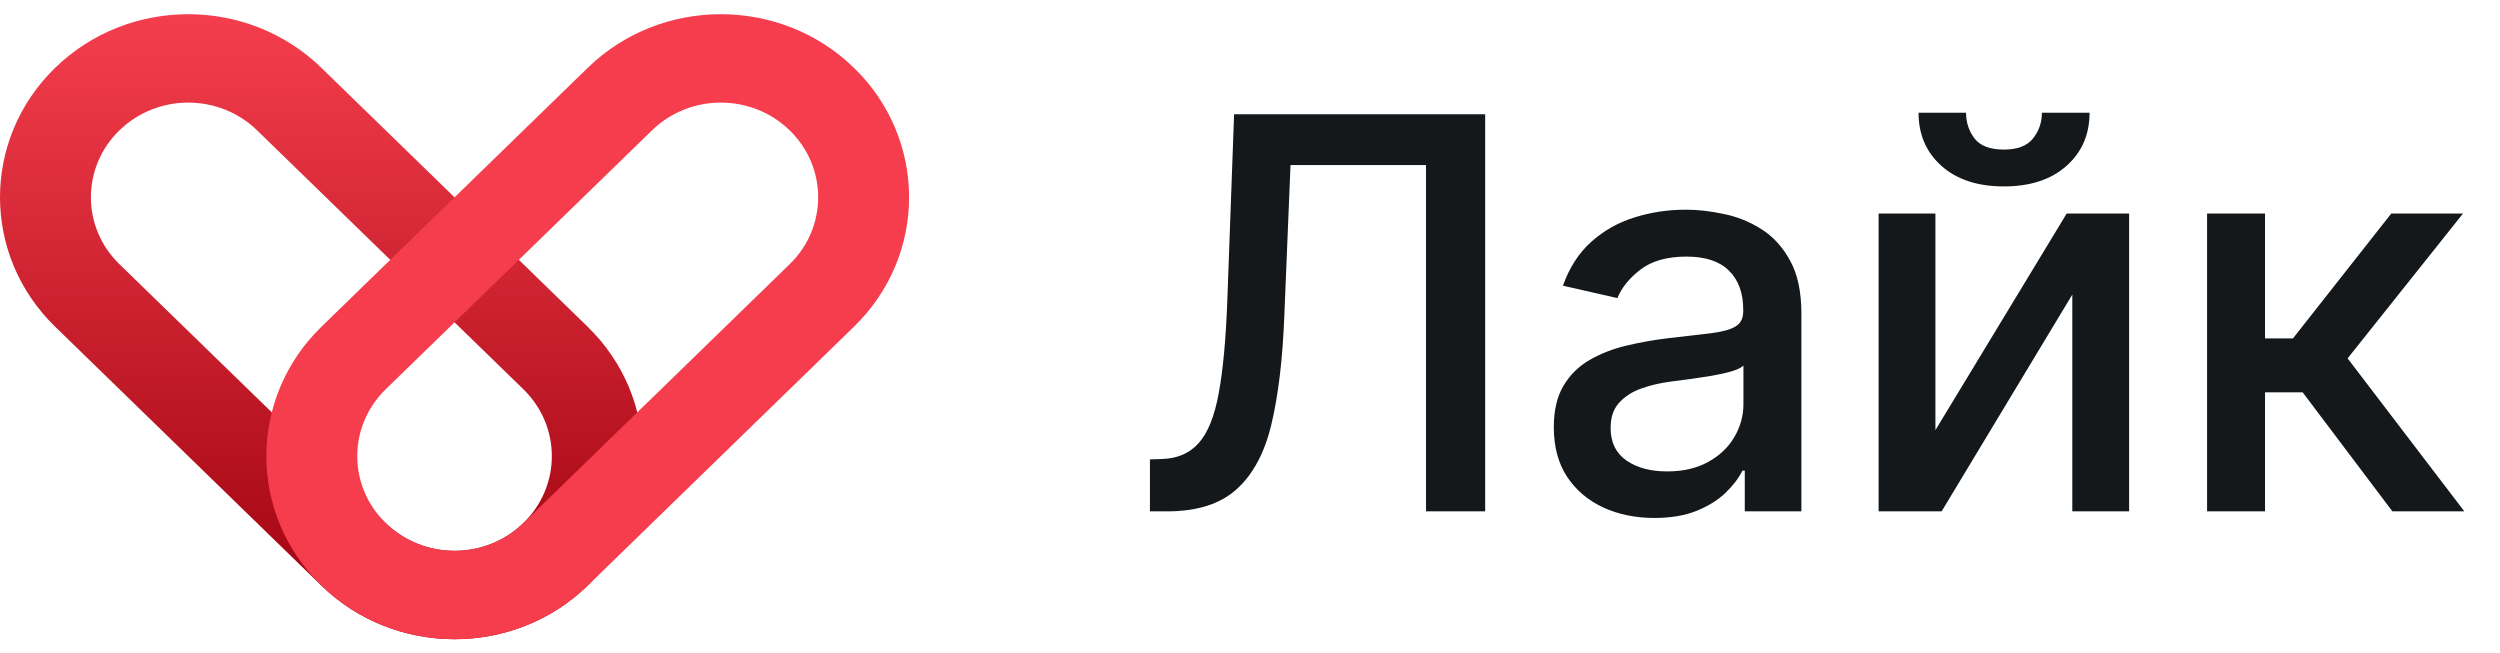
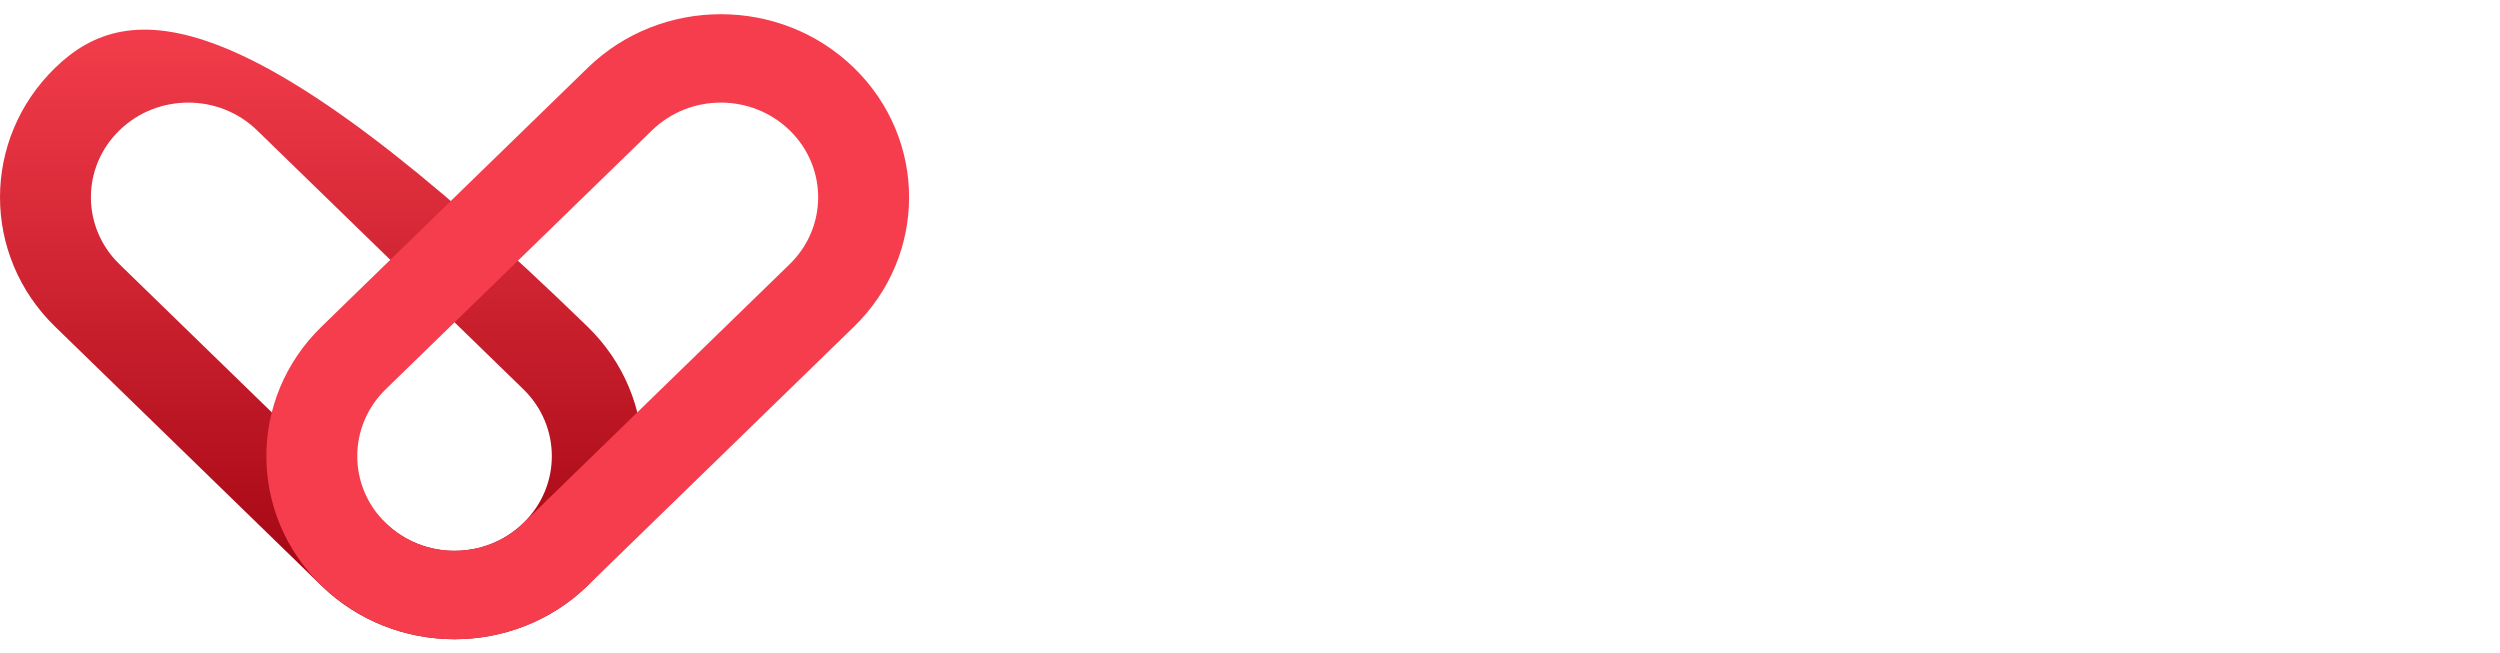
<svg xmlns="http://www.w3.org/2000/svg" width="88" height="23" viewBox="0 0 88 23" fill="none">
  <g clip-path="url(#clip0_569_360)">
-     <path fill-rule="evenodd" clip-rule="evenodd" d="M4.204 9.3L13.575 18.412C14.913 19.714 17.083 19.714 18.421 18.412C19.759 17.111 19.759 15.002 18.421 13.7L9.049 4.588C7.711 3.286 5.542 3.286 4.204 4.588C2.865 5.889 2.865 7.998 4.204 9.3ZM20.684 20.613C23.271 18.096 23.271 14.016 20.684 11.5L11.312 2.387C8.724 -0.129 4.529 -0.129 1.941 2.387C-0.647 4.904 -0.647 8.984 1.941 11.5L11.312 20.613C13.9 23.129 18.096 23.129 20.684 20.613Z" fill="url(#paint0_linear_569_360)" />
+     <path fill-rule="evenodd" clip-rule="evenodd" d="M4.204 9.3L13.575 18.412C14.913 19.714 17.083 19.714 18.421 18.412C19.759 17.111 19.759 15.002 18.421 13.7L9.049 4.588C7.711 3.286 5.542 3.286 4.204 4.588C2.865 5.889 2.865 7.998 4.204 9.3ZM20.684 20.613C23.271 18.096 23.271 14.016 20.684 11.5C8.724 -0.129 4.529 -0.129 1.941 2.387C-0.647 4.904 -0.647 8.984 1.941 11.5L11.312 20.613C13.9 23.129 18.096 23.129 20.684 20.613Z" fill="url(#paint0_linear_569_360)" />
    <path fill-rule="evenodd" clip-rule="evenodd" d="M13.579 13.7L22.951 4.588C24.289 3.286 26.458 3.286 27.796 4.588C29.134 5.889 29.134 7.999 27.796 9.3L18.425 18.412C17.087 19.714 14.917 19.714 13.579 18.412C12.241 17.111 12.241 15.002 13.579 13.7ZM30.059 2.387C32.647 4.904 32.647 8.984 30.059 11.5L20.688 20.613C18.1 23.129 13.904 23.129 11.316 20.613C8.729 18.096 8.729 14.016 11.316 11.5L20.688 2.387C23.276 -0.129 27.471 -0.129 30.059 2.387Z" fill="#F53D4D" />
  </g>
-   <path d="M40.478 18V16.171L40.887 16.157C41.442 16.144 41.879 15.955 42.198 15.591C42.521 15.227 42.755 14.64 42.901 13.83C43.051 13.02 43.151 11.94 43.201 10.588L43.44 4.023H52.278V18H50.196V5.811H45.426L45.207 11.148C45.148 12.645 44.998 13.903 44.757 14.922C44.516 15.937 44.106 16.703 43.528 17.222C42.955 17.741 42.139 18 41.078 18H40.478ZM58.236 18.232C57.572 18.232 56.971 18.109 56.434 17.863C55.897 17.613 55.472 17.252 55.158 16.778C54.849 16.305 54.694 15.725 54.694 15.038C54.694 14.447 54.808 13.96 55.035 13.578C55.263 13.195 55.57 12.893 55.956 12.67C56.343 12.447 56.776 12.278 57.253 12.165C57.731 12.051 58.218 11.965 58.714 11.905C59.342 11.833 59.851 11.774 60.242 11.728C60.634 11.678 60.918 11.598 61.096 11.489C61.273 11.38 61.362 11.203 61.362 10.957V10.909C61.362 10.313 61.193 9.851 60.857 9.524C60.525 9.196 60.029 9.032 59.369 9.032C58.682 9.032 58.14 9.185 57.745 9.489C57.353 9.79 57.083 10.124 56.932 10.493L55.015 10.056C55.242 9.419 55.574 8.905 56.011 8.513C56.452 8.118 56.96 7.831 57.533 7.654C58.106 7.472 58.709 7.381 59.342 7.381C59.76 7.381 60.204 7.431 60.672 7.531C61.146 7.626 61.587 7.804 61.996 8.063C62.41 8.322 62.749 8.693 63.013 9.175C63.277 9.653 63.409 10.274 63.409 11.039V18H61.416V16.567H61.334C61.203 16.831 61.005 17.09 60.741 17.345C60.477 17.6 60.138 17.811 59.724 17.98C59.31 18.148 58.814 18.232 58.236 18.232ZM58.68 16.594C59.244 16.594 59.726 16.483 60.127 16.26C60.531 16.037 60.839 15.745 61.048 15.386C61.262 15.022 61.369 14.633 61.369 14.219V12.868C61.296 12.941 61.155 13.009 60.945 13.072C60.741 13.132 60.506 13.184 60.242 13.229C59.979 13.27 59.721 13.309 59.471 13.345C59.221 13.377 59.012 13.405 58.843 13.427C58.447 13.477 58.086 13.562 57.758 13.68C57.435 13.798 57.176 13.969 56.98 14.192C56.789 14.41 56.694 14.701 56.694 15.065C56.694 15.57 56.88 15.953 57.253 16.212C57.626 16.467 58.102 16.594 58.68 16.594ZM68.127 15.14L72.747 7.517H74.945V18H72.945V10.37L68.345 18H66.127V7.517H68.127V15.14ZM71.874 3.968H73.553C73.553 4.737 73.28 5.363 72.734 5.845C72.192 6.323 71.46 6.562 70.536 6.562C69.617 6.562 68.887 6.323 68.345 5.845C67.804 5.363 67.533 4.737 67.533 3.968H69.205C69.205 4.309 69.305 4.612 69.505 4.876C69.706 5.135 70.049 5.265 70.536 5.265C71.014 5.265 71.355 5.135 71.56 4.876C71.769 4.616 71.874 4.314 71.874 3.968ZM77.689 18V7.517H79.729V11.912H80.712L84.172 7.517H86.697L82.636 12.615L86.745 18H84.213L81.053 13.809H79.729V18H77.689Z" fill="#14181A" />
  <defs>
    <linearGradient id="paint0_linear_569_360" x1="16" y1="0.5" x2="16" y2="22.5" gradientUnits="userSpaceOnUse">
      <stop stop-color="#F53E4D" />
      <stop offset="1" stop-color="#9C000D" />
    </linearGradient>
    <clipPath id="clip0_569_360">
      <rect width="32" height="22" fill="white" transform="translate(0 0.5)" />
    </clipPath>
  </defs>
</svg>